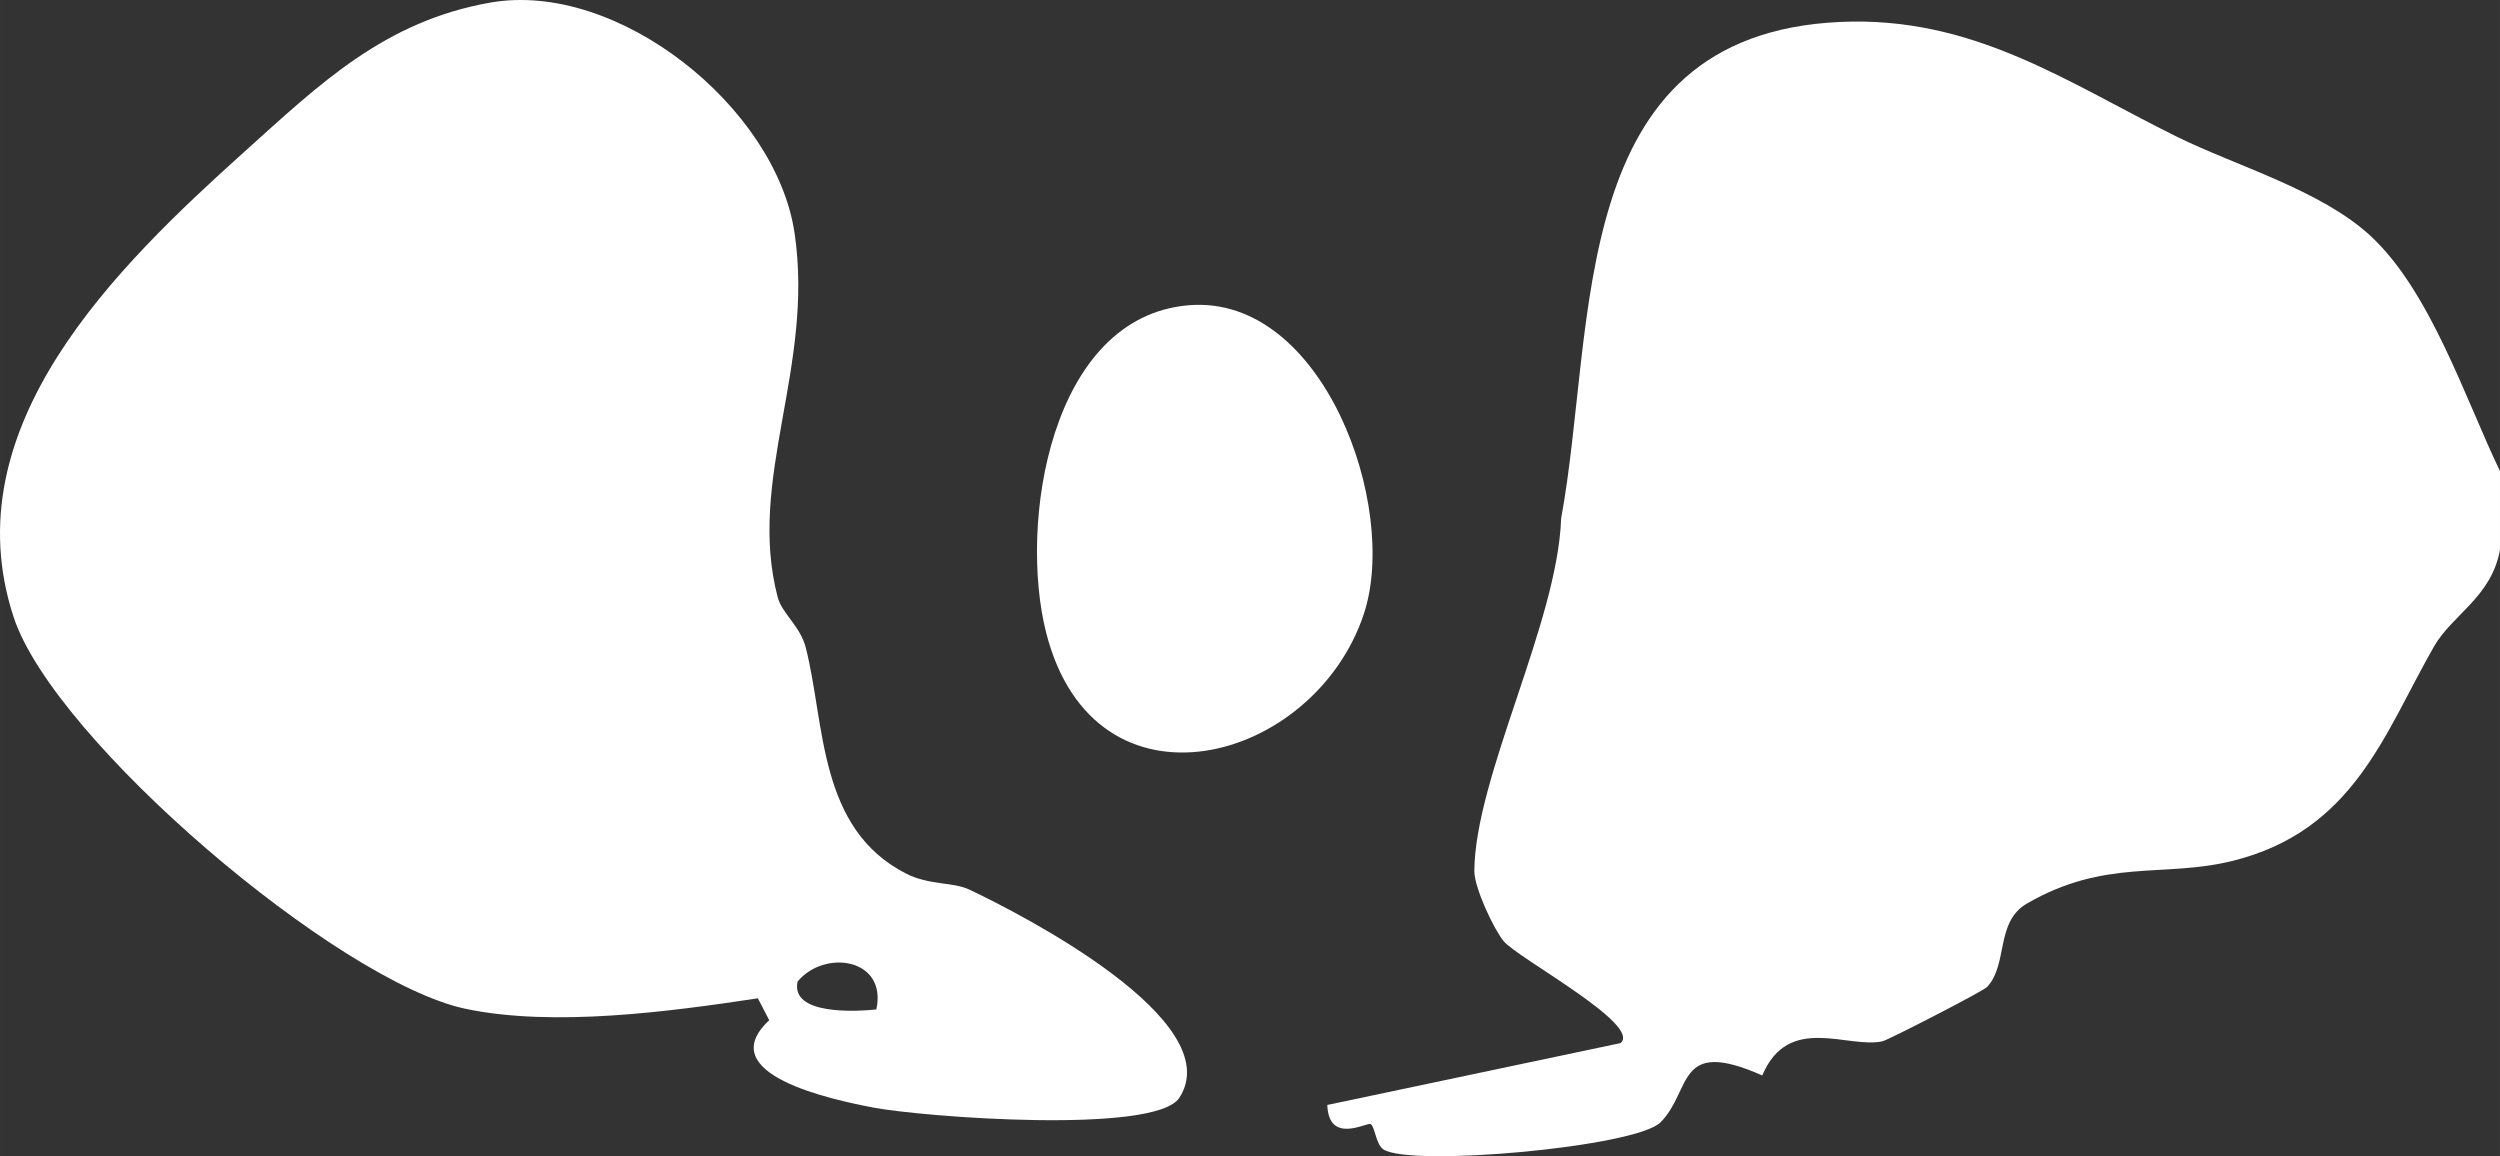
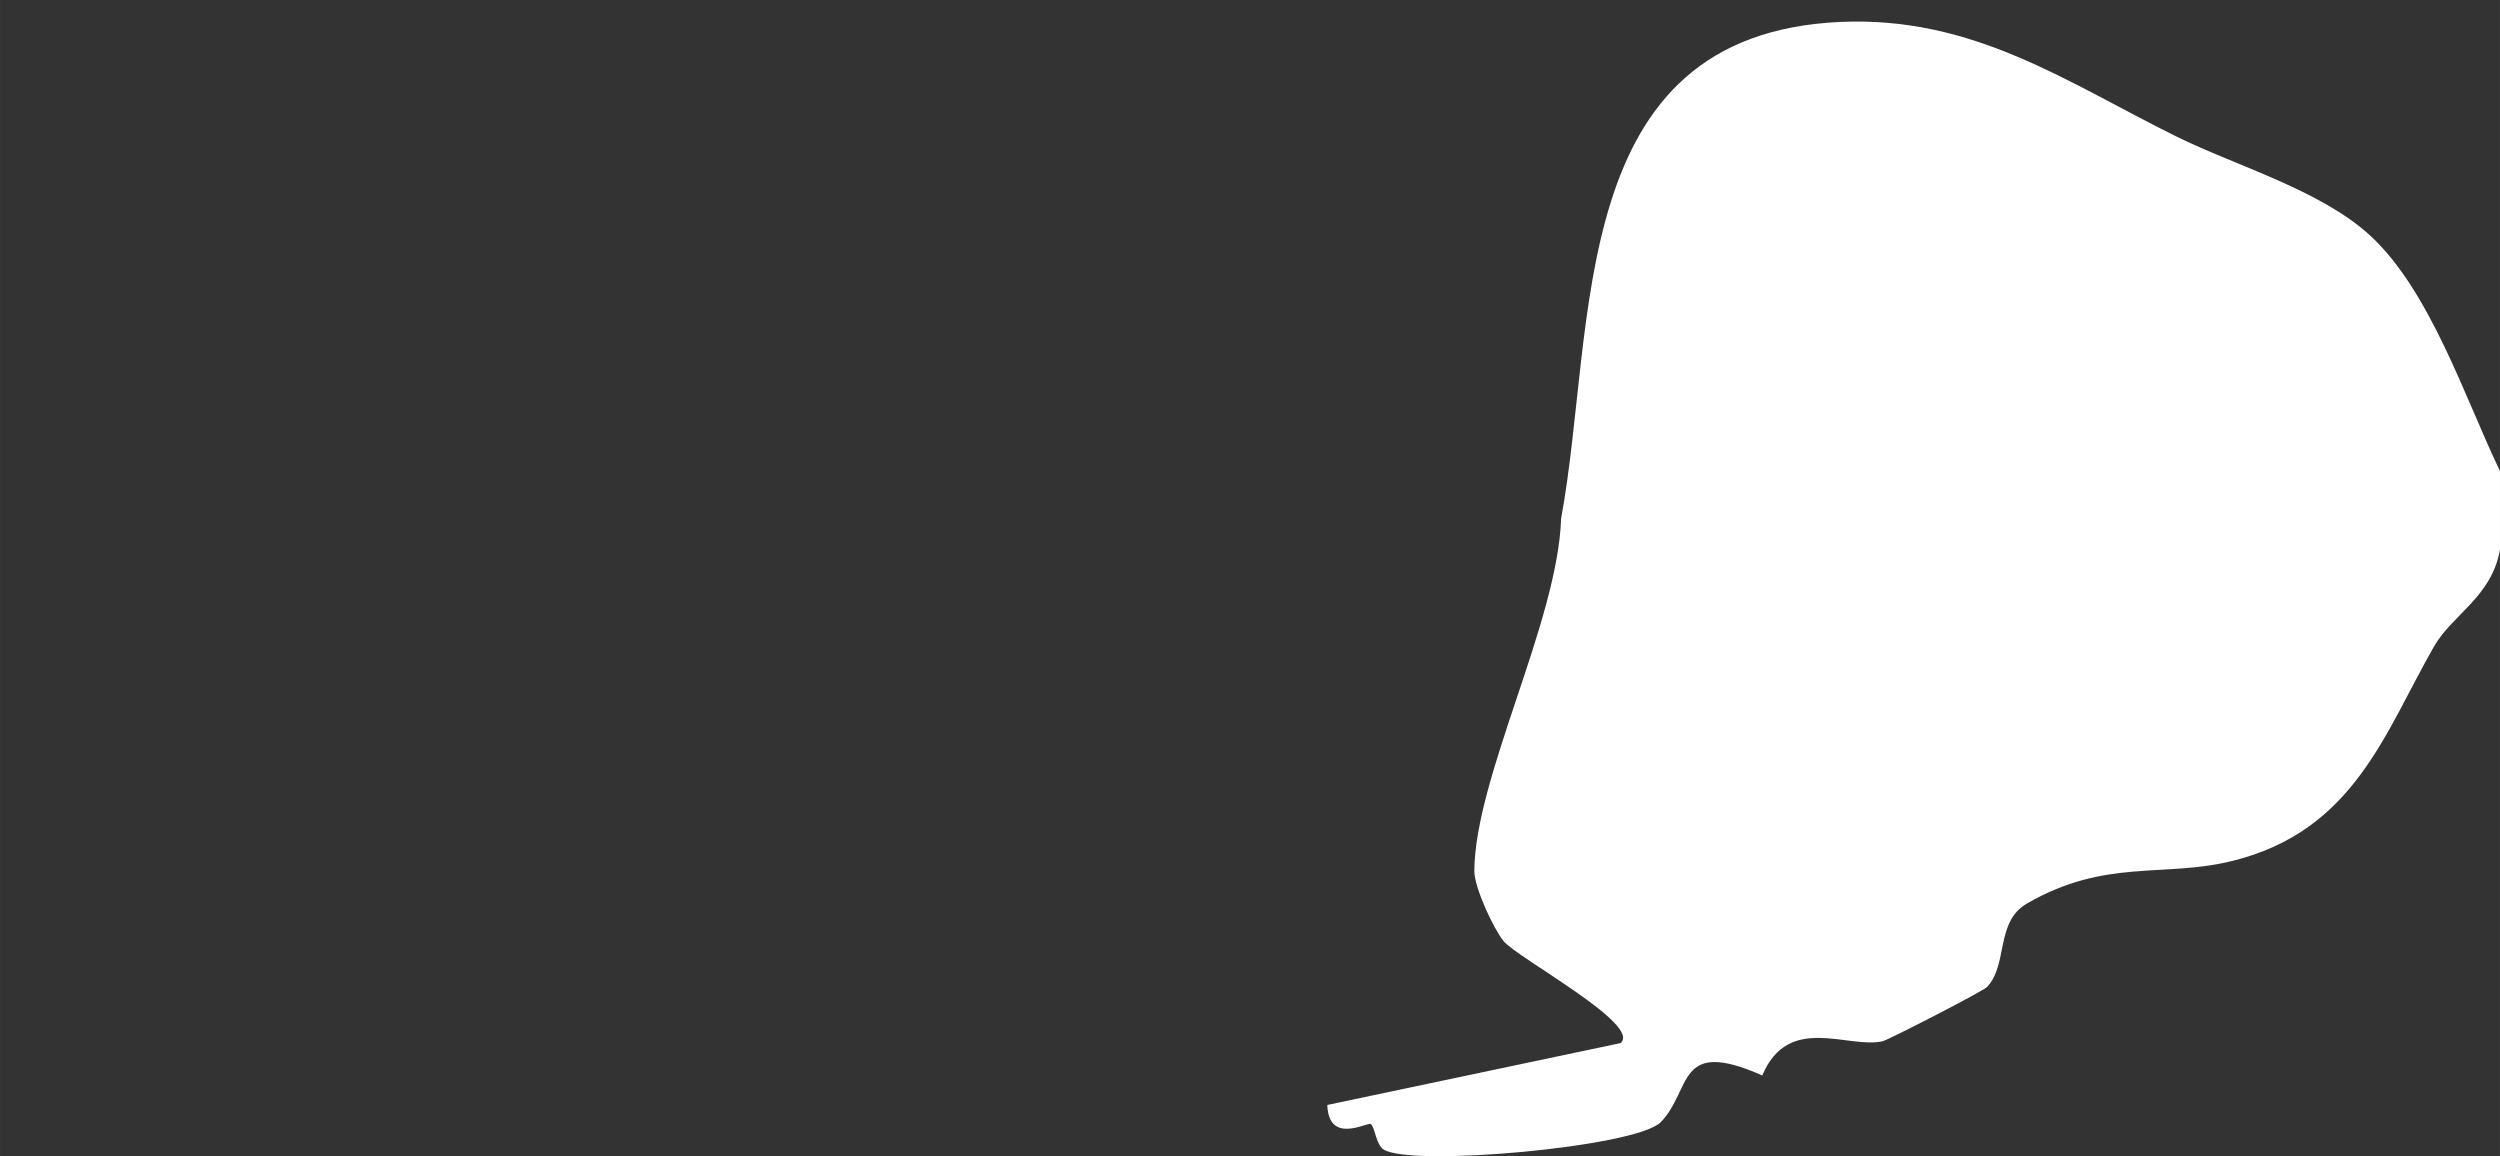
<svg xmlns="http://www.w3.org/2000/svg" viewBox="0 0 213.19 98.598" height="34.783mm" width="75.209mm" data-name="Calque 2" id="b">
  <rect x="0" y="0" width="213.19" height="98.598" fill="#333333" stroke="none" />
  <g data-name="Calque 2" id="c">
    <g data-name="4.psd" id="d">
      <g>
        <path fill="#fff" d="M213.19,40.176v6.695c-.715,4.04-4.064,5.53-5.631,8.267-4.225,7.38-6.806,15.715-17.198,18.282-5.879,1.452-10.826-.237-17.506,3.627-2.727,1.577-1.588,5.208-3.413,7.126-.345.363-8.411,4.511-8.901,4.622-2.955.672-8.018-2.403-10.262,2.916-7.382-3.269-5.951,1.233-8.668,3.992-2.093,2.125-21.334,3.831-23.634,2.317-.651-.428-.722-1.924-1.087-2.162-.292-.191-3.583,1.792-3.703-1.63l25.003-5.275c1.881-1.558-8.832-7.277-9.981-8.712-.866-1.082-2.496-4.571-2.484-5.982.066-8.034,7.105-21.198,7.401-30.039,3.05-16.519.301-41.279,23.796-42.349,11.397-.519,19.409,5.198,28.696,9.78,5.084,2.508,12.286,4.554,16.51,8.445,5.117,4.714,8.088,13.891,11.063,20.081Z" />
-         <path fill="#fff" d="M100.568,93.616c-2.048,3.156-21.886,1.634-26.068.838-3.663-.697-13.83-2.871-8.903-7.452l-.97-1.869c-7.577,1.145-17.441,2.47-24.923.895C28.822,83.737,4.62,63.147,1.164,52.63-4.168,36.403,9.933,22.75,20.881,12.903,27.348,7.085,32.803,1.813,41.801.223c10.897-1.925,24.369,8.944,25.954,19.639,1.704,11.49-4.08,21.027-1.434,31.077.363,1.379,1.928,2.453,2.398,4.311,1.653,6.535,1.04,15.41,8.539,19.244,1.984,1.014,3.996.707,5.37,1.354,4.446,2.092,22.199,11.207,17.941,17.768ZM74.732,86.083c.95-4.391-4.461-5.147-6.72-2.372-.604,2.873,4.993,2.551,6.72,2.372Z" />
-         <path fill="#fff" d="M101.408,26.029c11.407-.919,17.934,17.169,14.894,26.329-4.25,12.808-22.952,17.786-27.083,1.626-2.38-9.312.323-27,12.188-27.956Z" />
      </g>
    </g>
  </g>
</svg>